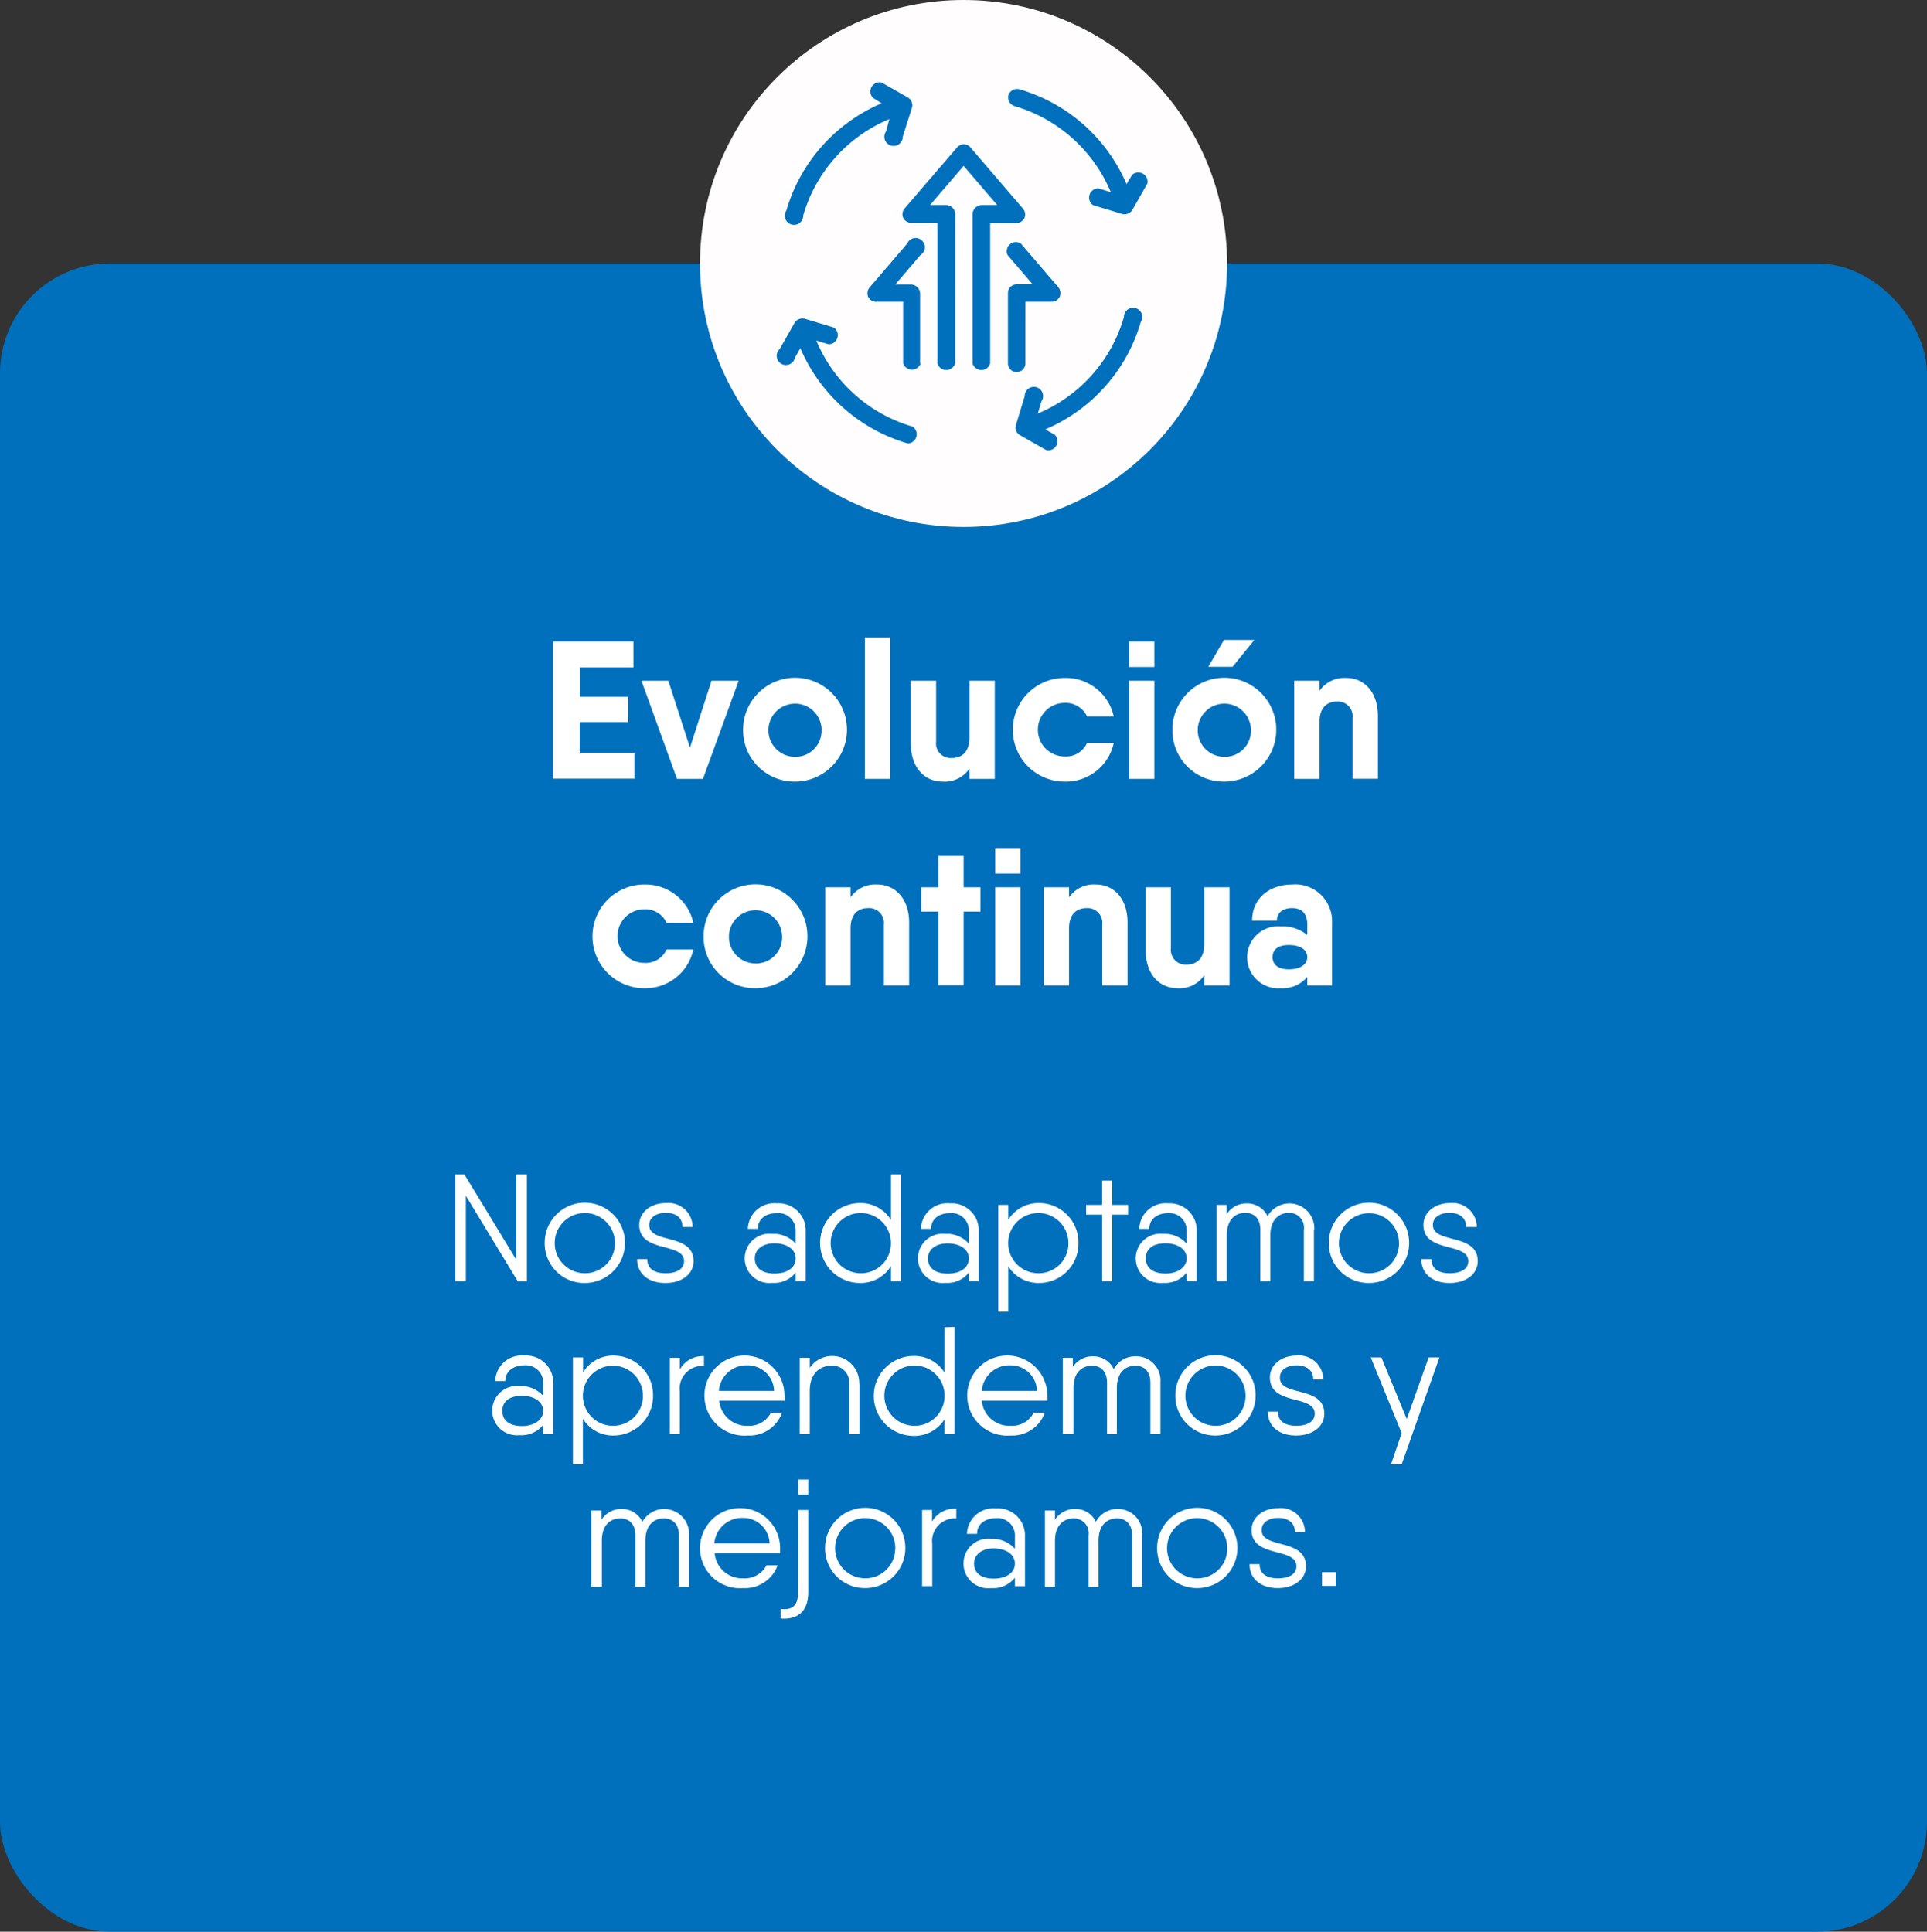
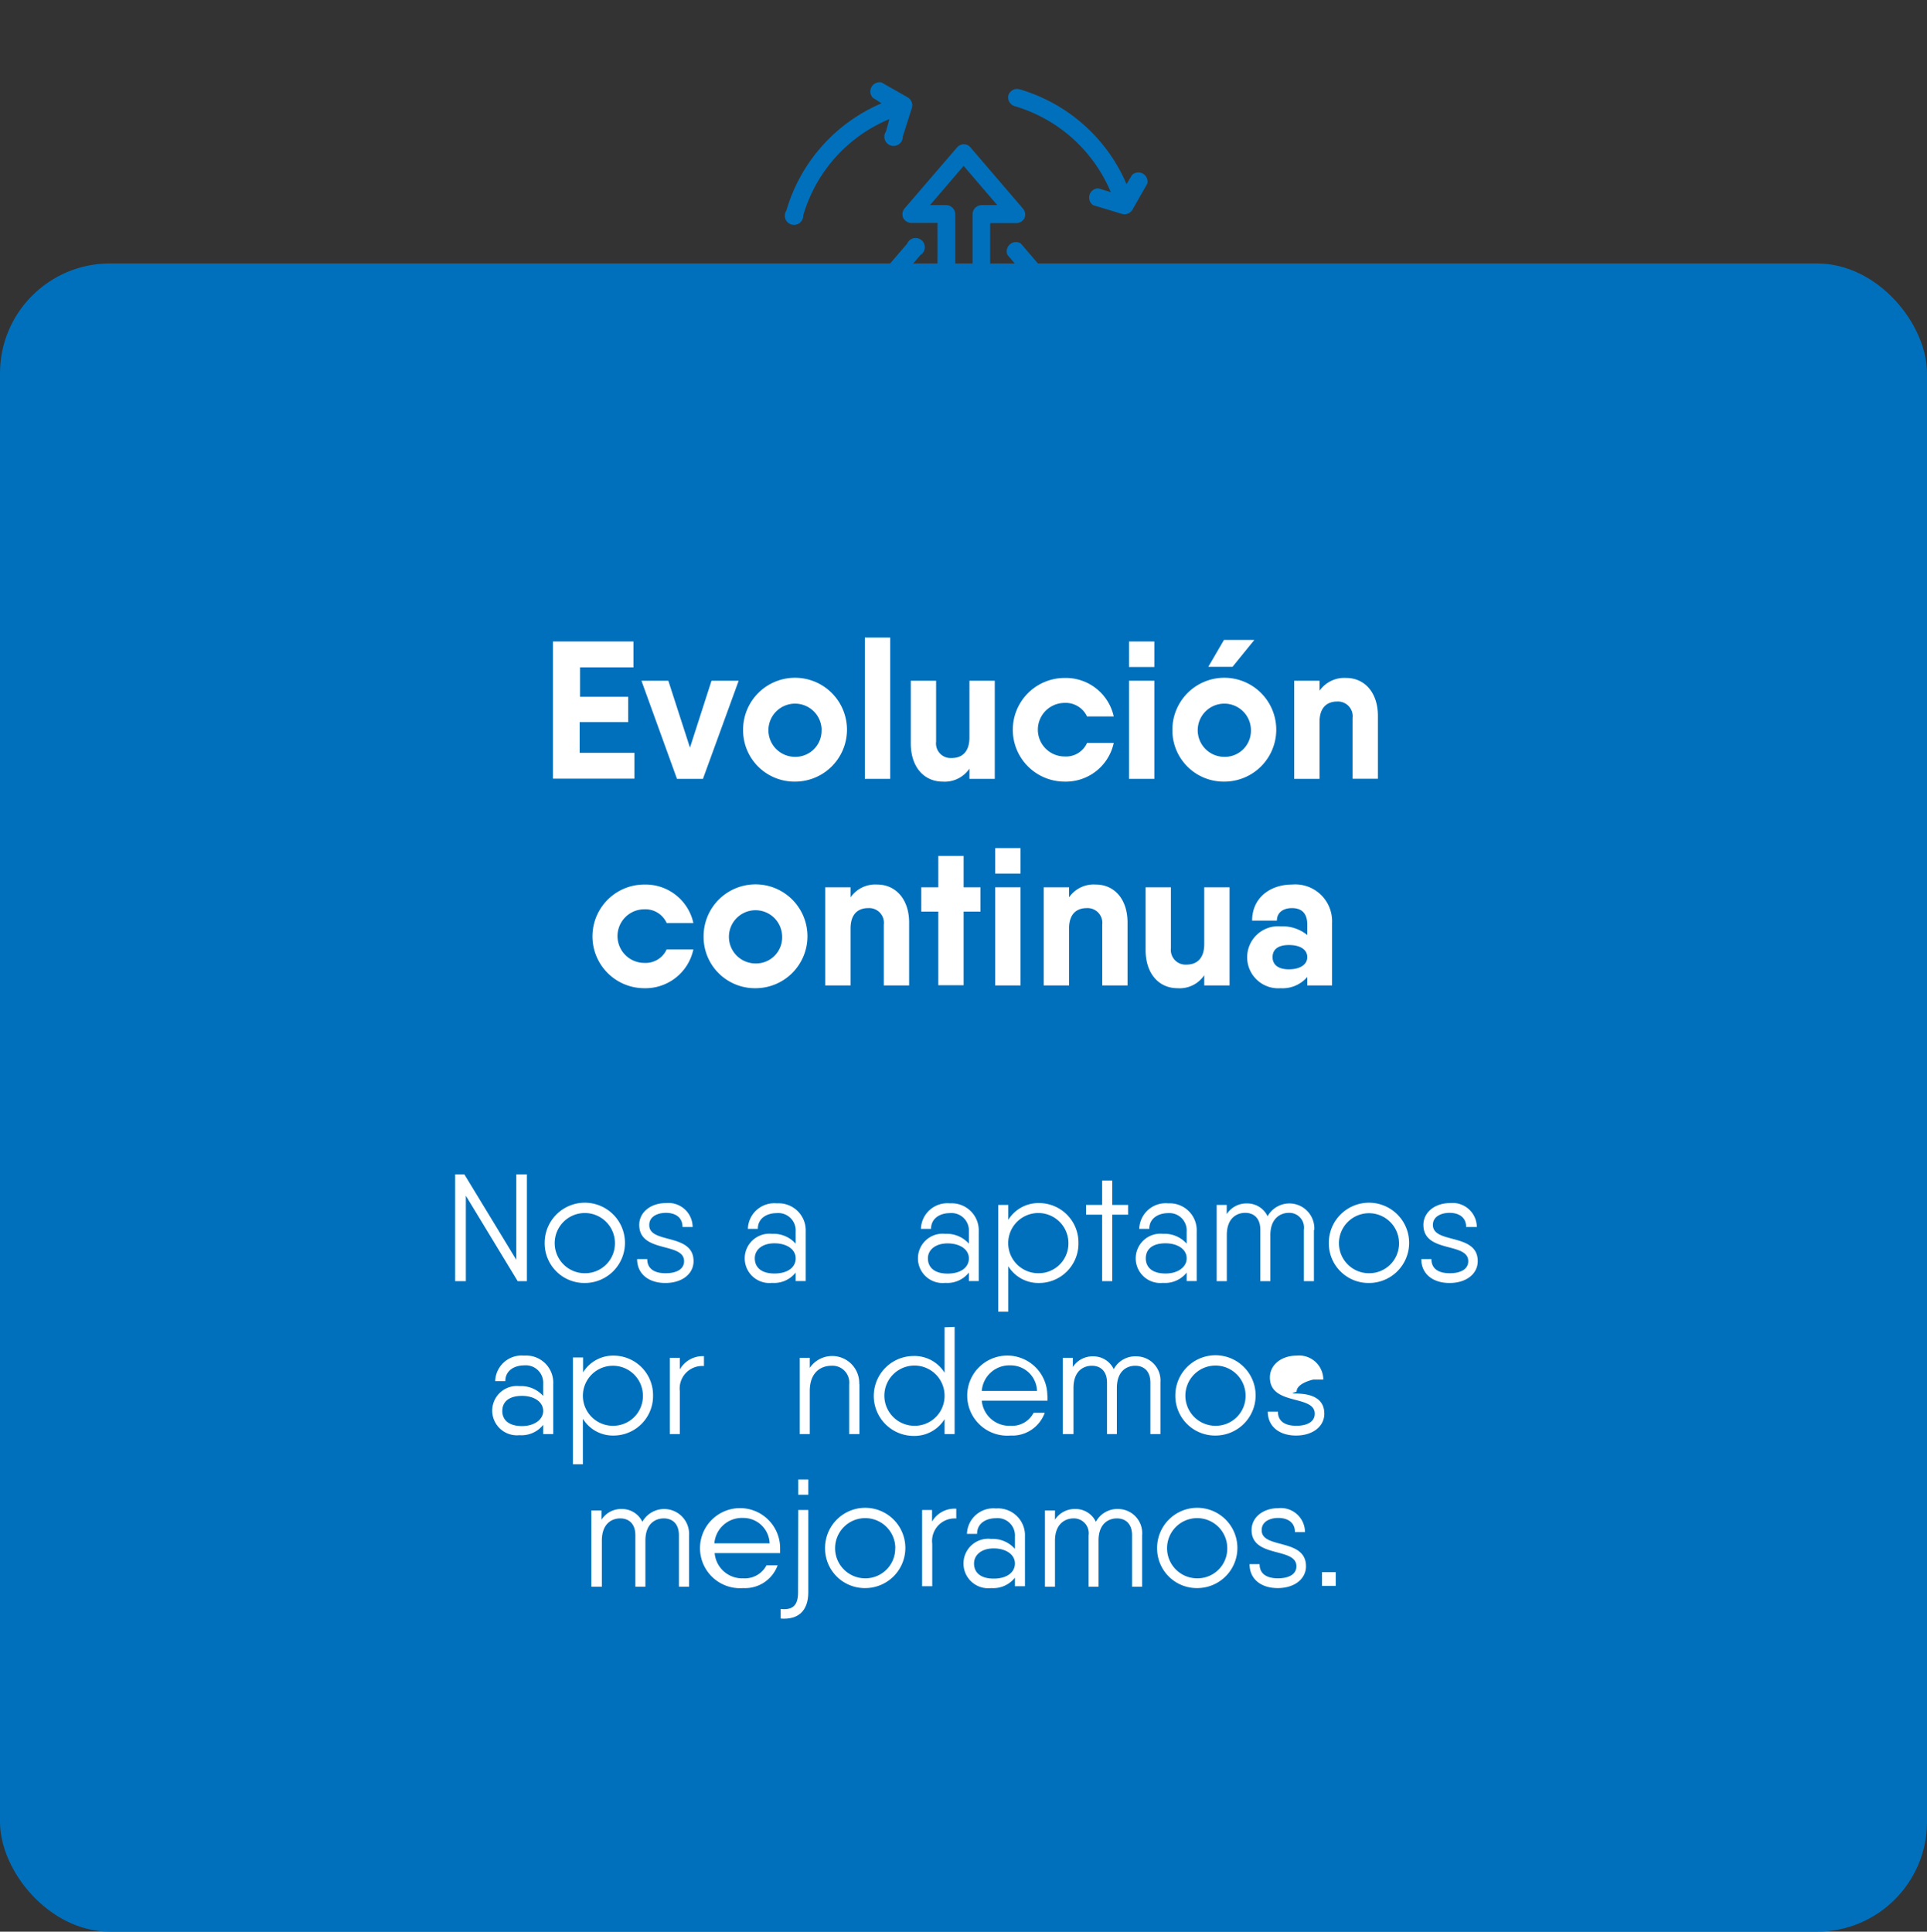
<svg xmlns="http://www.w3.org/2000/svg" id="Capa_1" data-name="Capa 1" viewBox="0 0 209.27 209.82">
  <rect x="0" y="0" width="209.27" height="209.82" fill="#333333" stroke="none" />
  <defs>
    <style>.cls-1,.cls-4{fill:#0070bc;}.cls-2{fill:#fff;}.cls-3{fill:#fffdfd;}.cls-4{fill-rule:evenodd;}</style>
  </defs>
  <title>EVOLUCIÓN</title>
  <rect class="cls-1" y="28.62" width="209.27" height="181.2" rx="11.93" />
  <path class="cls-2" d="M251.68,78v2.81h-8.85V65.91h8.74v2.81h-5.8v3.2H251v2.75h-5.27V78Z" transform="translate(-182.78 3.77)" />
  <path class="cls-2" d="M263,70.17l-3.88,10.66H256.3l-3.86-10.66h2.92l2.35,7.27,2.34-7.27Z" transform="translate(-182.78 3.77)" />
  <path class="cls-2" d="M263.48,75.5a5.64,5.64,0,1,1,5.63,5.63A5.58,5.58,0,0,1,263.48,75.5Zm8.53,0a2.89,2.89,0,1,0-2.9,2.94A2.84,2.84,0,0,0,272,75.5Z" transform="translate(-182.78 3.77)" />
  <path class="cls-2" d="M276.7,65.48h2.75V80.83H276.7Z" transform="translate(-182.78 3.77)" />
  <path class="cls-2" d="M290.81,70.17V80.83h-2.75V79.72a3.24,3.24,0,0,1-2.9,1.41c-2,0-3.47-1.54-3.47-4.16v-6.8h2.75v6.61a1.59,1.59,0,0,0,1.68,1.79c1.09,0,1.94-.62,1.94-2.24V70.17Z" transform="translate(-182.78 3.77)" />
  <path class="cls-2" d="M298.4,81.13a5.63,5.63,0,0,1,0-11.26,5.33,5.33,0,0,1,5.33,4.18h-2.9a2.56,2.56,0,0,0-2.43-1.47,2.91,2.91,0,0,0,0,5.82,2.49,2.49,0,0,0,2.43-1.47h2.9A5.32,5.32,0,0,1,298.4,81.13Z" transform="translate(-182.78 3.77)" />
  <path class="cls-2" d="M305.39,65.91h2.75v2.77h-2.75Zm0,4.26h2.75V80.83h-2.75Z" transform="translate(-182.78 3.77)" />
  <path class="cls-2" d="M310.1,75.5a5.64,5.64,0,1,1,5.63,5.63A5.57,5.57,0,0,1,310.1,75.5Zm8.53,0a2.89,2.89,0,1,0-2.9,2.94A2.84,2.84,0,0,0,318.63,75.5Zm-2-6.84L319,65.74h-3.3L314,68.66Z" transform="translate(-182.78 3.77)" />
  <path class="cls-2" d="M332.42,74v6.82h-2.75V74.22A1.6,1.6,0,0,0,328,72.43c-1.08,0-1.92.62-1.92,2.22v6.18h-2.75V70.17h2.75v1.09a3.29,3.29,0,0,1,2.9-1.39C330.94,69.87,332.42,71.41,332.42,74Z" transform="translate(-182.78 3.77)" />
  <path class="cls-2" d="M252.75,103.57a5.63,5.63,0,0,1,0-11.26,5.32,5.32,0,0,1,5.33,4.18h-2.9A2.53,2.53,0,0,0,252.75,95a2.91,2.91,0,0,0,0,5.82,2.5,2.5,0,0,0,2.43-1.47h2.9A5.32,5.32,0,0,1,252.75,103.57Z" transform="translate(-182.78 3.77)" />
  <path class="cls-2" d="M259.19,97.94a5.64,5.64,0,1,1,5.63,5.63A5.57,5.57,0,0,1,259.19,97.94Zm8.53,0a2.89,2.89,0,1,0-2.9,2.94A2.83,2.83,0,0,0,267.72,97.94Z" transform="translate(-182.78 3.77)" />
  <path class="cls-2" d="M281.51,96.45v6.82h-2.75V96.66a1.6,1.6,0,0,0-1.69-1.79c-1.09,0-1.92.62-1.92,2.22v6.18H272.4V92.61h2.75V93.7a3.27,3.27,0,0,1,2.9-1.39C280,92.31,281.51,93.85,281.51,96.45Z" transform="translate(-182.78 3.77)" />
  <path class="cls-2" d="M289.26,95.25h-1.83v8h-2.75v-8h-1.85V92.61h1.85V89.2h2.75v3.41h1.83Z" transform="translate(-182.78 3.77)" />
  <path class="cls-2" d="M290.86,88.35h2.75v2.77h-2.75Zm0,4.26h2.75v10.66h-2.75Z" transform="translate(-182.78 3.77)" />
  <path class="cls-2" d="M305.23,96.45v6.82h-2.75V96.66a1.6,1.6,0,0,0-1.68-1.79c-1.09,0-1.92.62-1.92,2.22v6.18h-2.75V92.61h2.75V93.7a3.25,3.25,0,0,1,2.9-1.39C303.76,92.31,305.23,93.85,305.23,96.45Z" transform="translate(-182.78 3.77)" />
  <path class="cls-2" d="M316.31,92.61v10.66h-2.75v-1.11a3.22,3.22,0,0,1-2.9,1.41c-2,0-3.47-1.54-3.47-4.16v-6.8h2.75v6.61a1.6,1.6,0,0,0,1.68,1.79c1.09,0,1.94-.62,1.94-2.24V92.61Z" transform="translate(-182.78 3.77)" />
  <path class="cls-2" d="M327.44,96.49v6.78h-2.69v-.92a3.53,3.53,0,0,1-2.9,1.22,3.37,3.37,0,1,1,0-6.72,4.3,4.3,0,0,1,2.9.94V96.66c0-1.26-.64-1.79-1.66-1.79s-1.64.53-1.64,1.36h-2.69c0-2.51,2-3.92,4.33-3.92A4,4,0,0,1,327.44,96.49Zm-2.69,3.71c0-.81-.74-1.32-2-1.32s-1.77.55-1.77,1.32.56,1.32,1.77,1.32S324.75,101,324.75,100.2Z" transform="translate(-182.78 3.77)" />
  <path class="cls-2" d="M240,123.79v11.6h-1l-5.63-9.28v9.28h-1.16v-11.6h1l5.64,9.28v-9.28Z" transform="translate(-182.78 3.77)" />
  <path class="cls-2" d="M241.93,131.25a4.36,4.36,0,1,1,4.36,4.34A4.31,4.31,0,0,1,241.93,131.25Zm7.63,0a3.27,3.27,0,1,0-3.27,3.28A3.24,3.24,0,0,0,249.56,131.25Z" transform="translate(-182.78 3.77)" />
  <path class="cls-2" d="M258.1,133.22c0,1.36-1.22,2.37-3.06,2.37s-3.07-1-3.07-2.6h1.1c0,1.16.92,1.54,2,1.54s2-.38,2-1.31c0-2.1-4.87-.84-4.87-3.94,0-1.36,1.22-2.37,2.9-2.37a2.63,2.63,0,0,1,2.9,2.6h-1.1c0-1.16-.92-1.54-1.8-1.54s-1.81.38-1.81,1.31C253.23,131.38,258.1,130.12,258.1,133.22Z" transform="translate(-182.78 3.77)" />
  <path class="cls-2" d="M270.28,130v5.38h-1.09v-.92a3,3,0,0,1-2.57,1.12,2.68,2.68,0,1,1,0-5.33,3.21,3.21,0,0,1,2.57,1.07V130a1.89,1.89,0,0,0-2.06-2c-1.06,0-2.05.55-2.05,1.71H264a2.87,2.87,0,0,1,3.15-2.77A2.94,2.94,0,0,1,270.28,130Zm-1.09,2.91c0-1-1-1.63-2.31-1.63s-2.13.69-2.13,1.63.66,1.65,2.13,1.65S269.19,133.87,269.19,132.92Z" transform="translate(-182.78 3.77)" />
-   <path class="cls-2" d="M280.62,123.79v11.6h-1.09v-1.62a3.86,3.86,0,0,1-3.35,1.82,4.34,4.34,0,0,1,0-8.68,3.86,3.86,0,0,1,3.35,1.82v-4.94Zm-1.09,7.46a3.27,3.27,0,1,0-3.27,3.28A3.24,3.24,0,0,0,279.53,131.25Z" transform="translate(-182.78 3.77)" />
  <path class="cls-2" d="M289.07,130v5.38H288v-.92a3,3,0,0,1-2.57,1.12,2.68,2.68,0,1,1,0-5.33,3.21,3.21,0,0,1,2.57,1.07V130a1.89,1.89,0,0,0-2.06-2c-1.06,0-2.05.55-2.05,1.71h-1.1a2.87,2.87,0,0,1,3.15-2.77A2.94,2.94,0,0,1,289.07,130ZM288,132.92c0-1-1-1.63-2.31-1.63s-2.14.69-2.14,1.63.67,1.65,2.14,1.65S288,133.87,288,132.92Z" transform="translate(-182.78 3.77)" />
  <path class="cls-2" d="M299.9,131.25a4.28,4.28,0,0,1-4.27,4.34,3.84,3.84,0,0,1-3.35-1.82v4.94h-1.09v-11.6h1.09v1.62a3.84,3.84,0,0,1,3.35-1.82A4.28,4.28,0,0,1,299.9,131.25Zm-1.09,0a3.27,3.27,0,1,0-3.26,3.28A3.23,3.23,0,0,0,298.81,131.25Z" transform="translate(-182.78 3.77)" />
  <path class="cls-2" d="M305.29,128.17h-1.72v7.22h-1.1v-7.22h-1.74v-1.06h1.74v-2.65h1.1v2.65h1.72Z" transform="translate(-182.78 3.77)" />
  <path class="cls-2" d="M312.74,130v5.38h-1.09v-.92a3,3,0,0,1-2.57,1.12,2.68,2.68,0,1,1,0-5.33,3.2,3.2,0,0,1,2.57,1.07V130a1.88,1.88,0,0,0-2-2c-1.06,0-2.06.55-2.06,1.71h-1.09a2.87,2.87,0,0,1,3.15-2.77A2.93,2.93,0,0,1,312.74,130Zm-1.09,2.91c0-1-1-1.63-2.3-1.63-1.48,0-2.14.69-2.14,1.63s.66,1.65,2.14,1.65C310.67,134.57,311.65,133.87,311.65,132.92Z" transform="translate(-182.78 3.77)" />
  <path class="cls-2" d="M325.47,129.81v5.58h-1.09v-5.58a1.6,1.6,0,0,0-1.64-1.84c-.83,0-2,.53-2,2.42v5h-1.09v-5.58c0-1.31-.76-1.84-1.64-1.84s-2,.53-2,2.42v5h-1.1v-8.28H316v1a2.54,2.54,0,0,1,2.22-1.16,2.44,2.44,0,0,1,2.22,1.39,2.71,2.71,0,0,1,5.07,1.51Z" transform="translate(-182.78 3.77)" />
  <path class="cls-2" d="M327.09,131.25a4.36,4.36,0,1,1,4.36,4.34A4.31,4.31,0,0,1,327.09,131.25Zm7.62,0a3.26,3.26,0,1,0-3.26,3.28A3.23,3.23,0,0,0,334.71,131.25Z" transform="translate(-182.78 3.77)" />
  <path class="cls-2" d="M343.26,133.22c0,1.36-1.22,2.37-3.06,2.37s-3.07-1-3.07-2.6h1.1c0,1.16.92,1.54,2,1.54s2-.38,2-1.31c0-2.1-4.87-.84-4.87-3.94,0-1.36,1.22-2.37,2.9-2.37a2.63,2.63,0,0,1,2.9,2.6H342c0-1.16-.92-1.54-1.8-1.54s-1.81.38-1.81,1.31C338.39,131.38,343.26,130.12,343.26,133.22Z" transform="translate(-182.78 3.77)" />
  <path class="cls-2" d="M242.86,146.58V152h-1.09V151a3,3,0,0,1-2.57,1.12,2.68,2.68,0,1,1,0-5.33,3.21,3.21,0,0,1,2.57,1.07v-1.32a1.89,1.89,0,0,0-2.06-2c-1.06,0-2.05.55-2.05,1.71h-1.1a2.87,2.87,0,0,1,3.15-2.77A2.94,2.94,0,0,1,242.86,146.58Zm-1.09,2.91c0-1-1-1.64-2.3-1.64-1.48,0-2.14.7-2.14,1.64s.66,1.64,2.14,1.64C240.79,151.13,241.77,150.44,241.77,149.49Z" transform="translate(-182.78 3.77)" />
  <path class="cls-2" d="M253.7,147.82a4.29,4.29,0,0,1-4.28,4.34,3.83,3.83,0,0,1-3.34-1.82v4.94H245v-11.6h1.1v1.62a3.83,3.83,0,0,1,3.34-1.82A4.29,4.29,0,0,1,253.7,147.82Zm-1.1,0a3.26,3.26,0,1,0-3.26,3.28A3.23,3.23,0,0,0,252.6,147.82Z" transform="translate(-182.78 3.77)" />
  <path class="cls-2" d="M259.23,143.54v1.07a2.45,2.45,0,0,0-2.62,2.75V152h-1.09v-8.28h1.09v1.26A2.85,2.85,0,0,1,259.23,143.54Z" transform="translate(-182.78 3.77)" />
-   <path class="cls-2" d="M268,147.85a4.55,4.55,0,0,1,0,.52h-7.11A3,3,0,0,0,264,151.1a2.66,2.66,0,0,0,2.5-1.41h1.21a3.77,3.77,0,0,1-3.73,2.47,4.35,4.35,0,1,1,4-4.31Zm-7.15-.54h6a2.87,2.87,0,0,0-2.9-2.77A3,3,0,0,0,260.85,147.31Z" transform="translate(-182.78 3.77)" />
  <path class="cls-2" d="M276.11,146.54V152H275v-5.42a1.82,1.82,0,0,0-1.92-2c-1.13,0-2.36.69-2.36,2.75V152h-1.09v-8.28h1.09v1.09a2.94,2.94,0,0,1,5.37,1.77Z" transform="translate(-182.78 3.77)" />
  <path class="cls-2" d="M286.45,140.36V152h-1.09v-1.62a3.84,3.84,0,0,1-3.35,1.82,4.34,4.34,0,0,1,0-8.68,3.84,3.84,0,0,1,3.35,1.82v-4.94Zm-1.09,7.46a3.27,3.27,0,1,0-3.27,3.28A3.24,3.24,0,0,0,285.36,147.82Z" transform="translate(-182.78 3.77)" />
  <path class="cls-2" d="M296.54,147.85c0,.17,0,.35,0,.52H289.4a3,3,0,0,0,3.13,2.73,2.63,2.63,0,0,0,2.5-1.41h1.21a3.75,3.75,0,0,1-3.72,2.47,4.35,4.35,0,1,1,4-4.31Zm-7.14-.54h6a2.86,2.86,0,0,0-2.89-2.77A3,3,0,0,0,289.4,147.31Z" transform="translate(-182.78 3.77)" />
  <path class="cls-2" d="M308.8,146.38V152h-1.09v-5.58c0-1.31-.76-1.84-1.64-1.84s-2,.53-2,2.42v5H303v-5.58c0-1.31-.76-1.84-1.64-1.84s-2,.53-2,2.42v5H298.2v-8.28h1.09v1a2.54,2.54,0,0,1,2.22-1.16,2.44,2.44,0,0,1,2.22,1.39,2.64,2.64,0,0,1,2.45-1.39A2.62,2.62,0,0,1,308.8,146.38Z" transform="translate(-182.78 3.77)" />
  <path class="cls-2" d="M310.42,147.82a4.36,4.36,0,1,1,4.36,4.34A4.31,4.31,0,0,1,310.42,147.82Zm7.63,0a3.27,3.27,0,1,0-3.27,3.28A3.24,3.24,0,0,0,318.05,147.82Z" transform="translate(-182.78 3.77)" />
-   <path class="cls-2" d="M326.6,149.79c0,1.36-1.23,2.37-3.07,2.37s-3.07-1-3.07-2.6h1.1c0,1.16.93,1.54,2,1.54s2-.38,2-1.31c0-2.1-4.87-.84-4.87-3.94,0-1.36,1.23-2.37,2.9-2.37a2.63,2.63,0,0,1,2.9,2.6h-1.09c0-1.16-.93-1.54-1.81-1.54s-1.81.38-1.81,1.31C321.72,148,326.6,146.69,326.6,149.79Z" transform="translate(-182.78 3.77)" />
-   <path class="cls-2" d="M339.1,143.68,335,155.28h-1.16L335,151.9l-3.36-8.22h1.16l2.75,6.69,2.38-6.69Z" transform="translate(-182.78 3.77)" />
+   <path class="cls-2" d="M326.6,149.79c0,1.36-1.23,2.37-3.07,2.37s-3.07-1-3.07-2.6h1.1c0,1.16.93,1.54,2,1.54s2-.38,2-1.31c0-2.1-4.87-.84-4.87-3.94,0-1.36,1.23-2.37,2.9-2.37a2.63,2.63,0,0,1,2.9,2.6h-1.09s-1.81.38-1.81,1.31C321.72,148,326.6,146.69,326.6,149.79Z" transform="translate(-182.78 3.77)" />
  <path class="cls-2" d="M257.61,163v5.58h-1.1V163c0-1.31-.76-1.84-1.64-1.84s-2,.53-2,2.42v5h-1.09V163c0-1.31-.76-1.84-1.64-1.84s-2,.53-2,2.42v5H247v-8.28h1.1v1a2.54,2.54,0,0,1,2.22-1.16,2.44,2.44,0,0,1,2.22,1.39,2.71,2.71,0,0,1,5.07,1.51Z" transform="translate(-182.78 3.77)" />
  <path class="cls-2" d="M267.5,164.42c0,.17,0,.35,0,.51h-7.11a3,3,0,0,0,3.13,2.74,2.65,2.65,0,0,0,2.5-1.41h1.21a3.76,3.76,0,0,1-3.73,2.47,4.35,4.35,0,1,1,4-4.31Zm-7.14-.55h6a2.86,2.86,0,0,0-2.9-2.76A3,3,0,0,0,260.36,163.87Z" transform="translate(-182.78 3.77)" />
  <path class="cls-2" d="M269.47,160.25h1.09v8.94c0,2-1.08,3-3,2.85V171c1.28.14,1.89-.36,1.89-1.79Zm1.09-3.32v1.66h-1.09v-1.66Z" transform="translate(-182.78 3.77)" />
  <path class="cls-2" d="M272.38,164.39a4.36,4.36,0,1,1,4.36,4.34A4.31,4.31,0,0,1,272.38,164.39Zm7.63,0a3.27,3.27,0,1,0-3.27,3.28A3.24,3.24,0,0,0,280,164.39Z" transform="translate(-182.78 3.77)" />
  <path class="cls-2" d="M286.63,160.11v1.06a2.45,2.45,0,0,0-2.61,2.75v4.61h-1.1v-8.28H284v1.25A2.82,2.82,0,0,1,286.63,160.11Z" transform="translate(-182.78 3.77)" />
  <path class="cls-2" d="M294.09,163.14v5.39H293v-.93a3,3,0,0,1-2.57,1.13,2.69,2.69,0,1,1,0-5.34,3.22,3.22,0,0,1,2.57,1.08v-1.33a1.88,1.88,0,0,0-2.06-2c-1.06,0-2.05.54-2.05,1.7h-1.1a2.87,2.87,0,0,1,3.15-2.76A2.93,2.93,0,0,1,294.09,163.14ZM293,166.06c0-1-1-1.64-2.31-1.64s-2.13.7-2.13,1.64.66,1.64,2.13,1.64S293,167,293,166.06Z" transform="translate(-182.78 3.77)" />
  <path class="cls-2" d="M306.81,163v5.58h-1.09V163c0-1.31-.76-1.84-1.64-1.84s-2,.53-2,2.42v5H301V163a1.61,1.61,0,0,0-1.65-1.84c-.82,0-2,.53-2,2.42v5h-1.09v-8.28h1.09v1a2.55,2.55,0,0,1,2.22-1.16,2.42,2.42,0,0,1,2.22,1.39,2.65,2.65,0,0,1,2.46-1.39A2.62,2.62,0,0,1,306.81,163Z" transform="translate(-182.78 3.77)" />
  <path class="cls-2" d="M308.44,164.39a4.36,4.36,0,1,1,4.36,4.34A4.31,4.31,0,0,1,308.44,164.39Zm7.62,0a3.27,3.27,0,1,0-3.26,3.28A3.23,3.23,0,0,0,316.06,164.39Z" transform="translate(-182.78 3.77)" />
  <path class="cls-2" d="M324.61,166.36c0,1.36-1.23,2.37-3.07,2.37s-3.06-1-3.06-2.6h1.09c0,1.16.93,1.54,2,1.54s2-.38,2-1.31c0-2.11-4.87-.85-4.87-3.94,0-1.36,1.23-2.37,2.9-2.37a2.62,2.62,0,0,1,2.9,2.6h-1.09c0-1.16-.93-1.54-1.81-1.54s-1.8.38-1.8,1.31C319.74,164.52,324.61,163.26,324.61,166.36Z" transform="translate(-182.78 3.77)" />
  <path class="cls-2" d="M326.35,167h1.49v1.49h-1.49Z" transform="translate(-182.78 3.77)" />
-   <circle class="cls-3" cx="104.64" cy="28.62" r="28.62" />
  <g id="Icon">
    <path class="cls-4" d="M295.48,41.15l.41-1.34a1,1,0,1,0-1.83-.55l-.95,3.14a.94.94,0,0,0,.44,1.1l2.86,1.63a1,1,0,0,0,.94-1.66l-1.05-.6a18.17,18.17,0,0,0,10.36-11.65,1,1,0,1,0-1.83-.53,16.25,16.25,0,0,1-9.35,10.46Zm-25.78-7.1A18.22,18.22,0,0,0,281.36,44.4a1,1,0,0,0,.53-1.83,16.25,16.25,0,0,1-10.46-9.35l1.34.41a1,1,0,0,0,.55-1.83l-3.14-.95a1,1,0,0,0-1.1.44l-1.63,2.86a1,1,0,1,0,1.66.94Zm13,1.67V28.09a1,1,0,0,0-1-.95H280l2.73-3.2a1,1,0,1,0-1.44-1.24l-4.09,4.77a1,1,0,0,0-.14,1A.93.93,0,0,0,278,29h2.86v6.68a1,1,0,0,0,1.91,0Zm11.44,0V29H297a1,1,0,0,0,.87-.55,1,1,0,0,0-.14-1l-4.09-4.77a1,1,0,0,0-1.45,1.24l2.74,3.2h-1.74a.94.94,0,0,0-.95.95v7.63a.95.95,0,0,0,1.9,0Zm-7.62,0V19.51a1,1,0,0,0-1-1h-1.74l3.65-4.26,3.65,4.26H289.4a1,1,0,0,0-1,1V35.72a1,1,0,0,0,1.91,0V20.46h2.86a1,1,0,0,0,.87-.55,1,1,0,0,0-.15-1l-5.72-6.67a.92.92,0,0,0-.72-.34,1,1,0,0,0-.73.34L281,18.89a1,1,0,0,0-.14,1,1,1,0,0,0,.87.55h2.86V35.72a1,1,0,0,0,1.91,0Zm-8-28.27A18.18,18.18,0,0,0,268.18,19.1a1,1,0,1,0,1.83.53,16.24,16.24,0,0,1,9.35-10.46L279,10.51a1,1,0,1,0,1.82.56l1-3.15a1,1,0,0,0-.44-1.1l-2.86-1.63a1,1,0,0,0-.95,1.66Zm24.88,9.65-1.34-.41a1,1,0,0,0-.56,1.83l3.14.95a1,1,0,0,0,1.11-.44l1.63-2.86a1,1,0,0,0-1.66-.94l-.6,1A18.17,18.17,0,0,0,293.47,5.92a1,1,0,0,0-1.18.65,1,1,0,0,0,.65,1.18,16.29,16.29,0,0,1,10.47,9.35Z" transform="translate(-182.78 3.77)" />
  </g>
</svg>